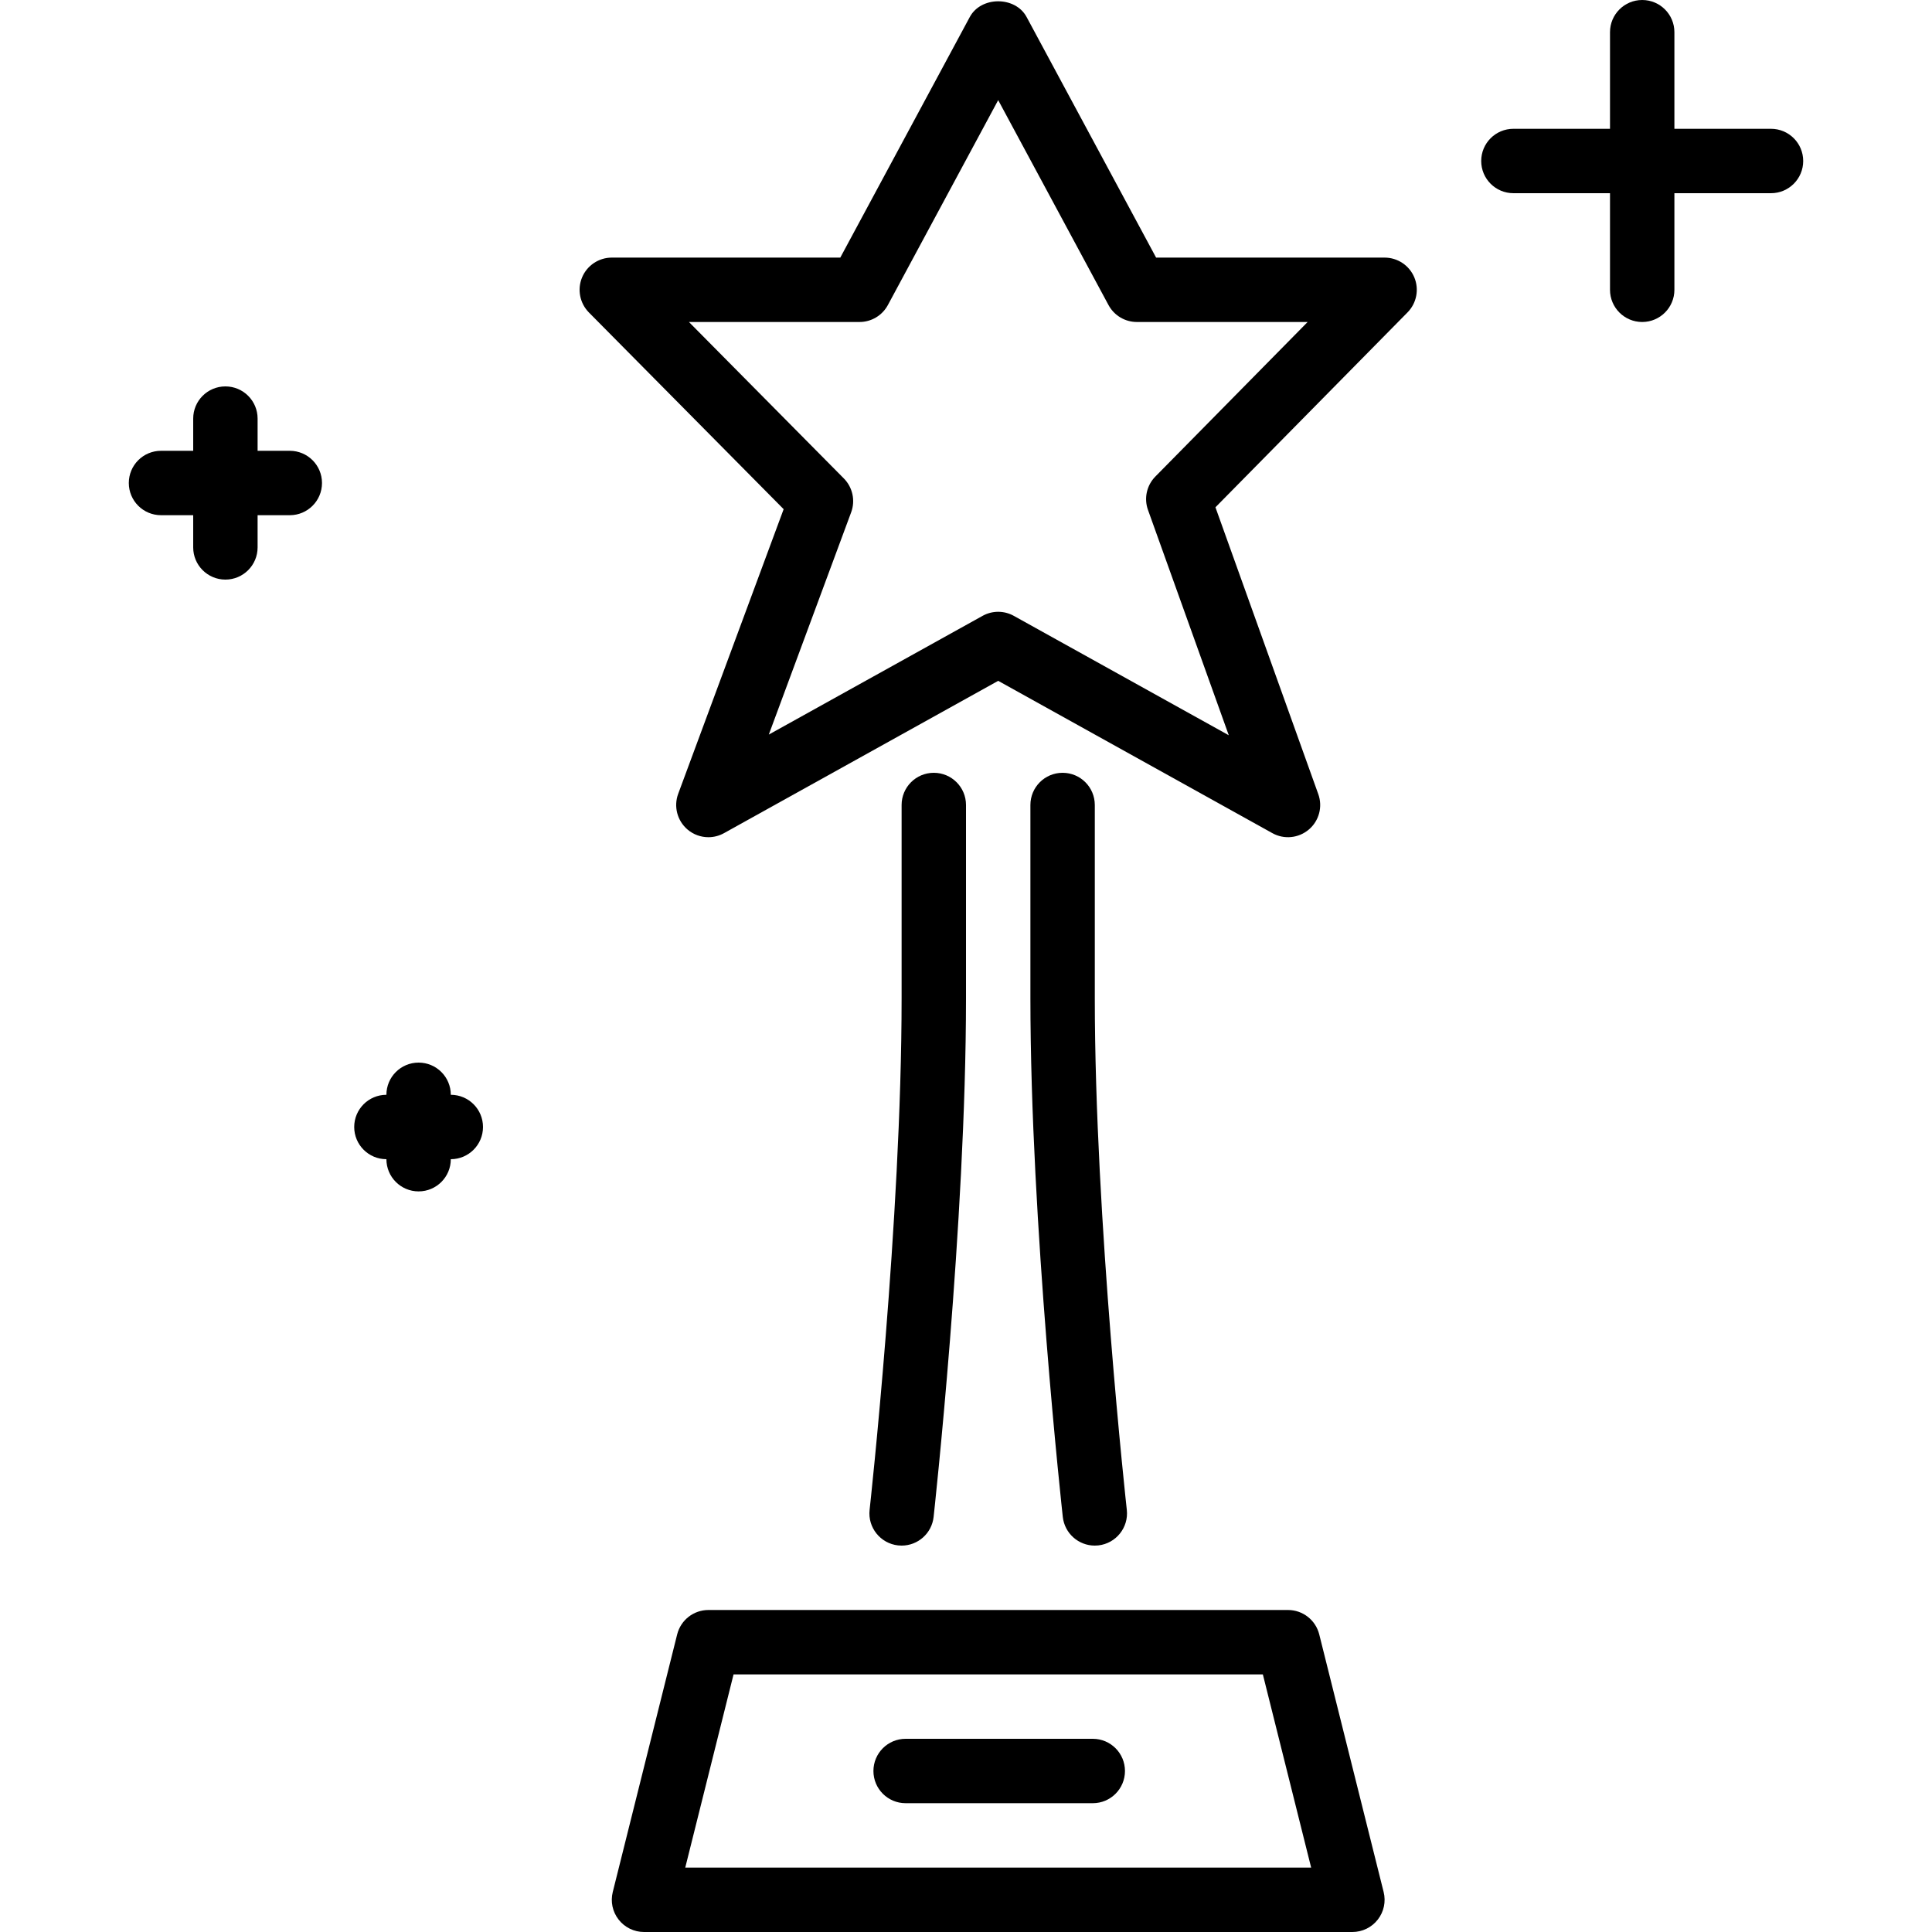
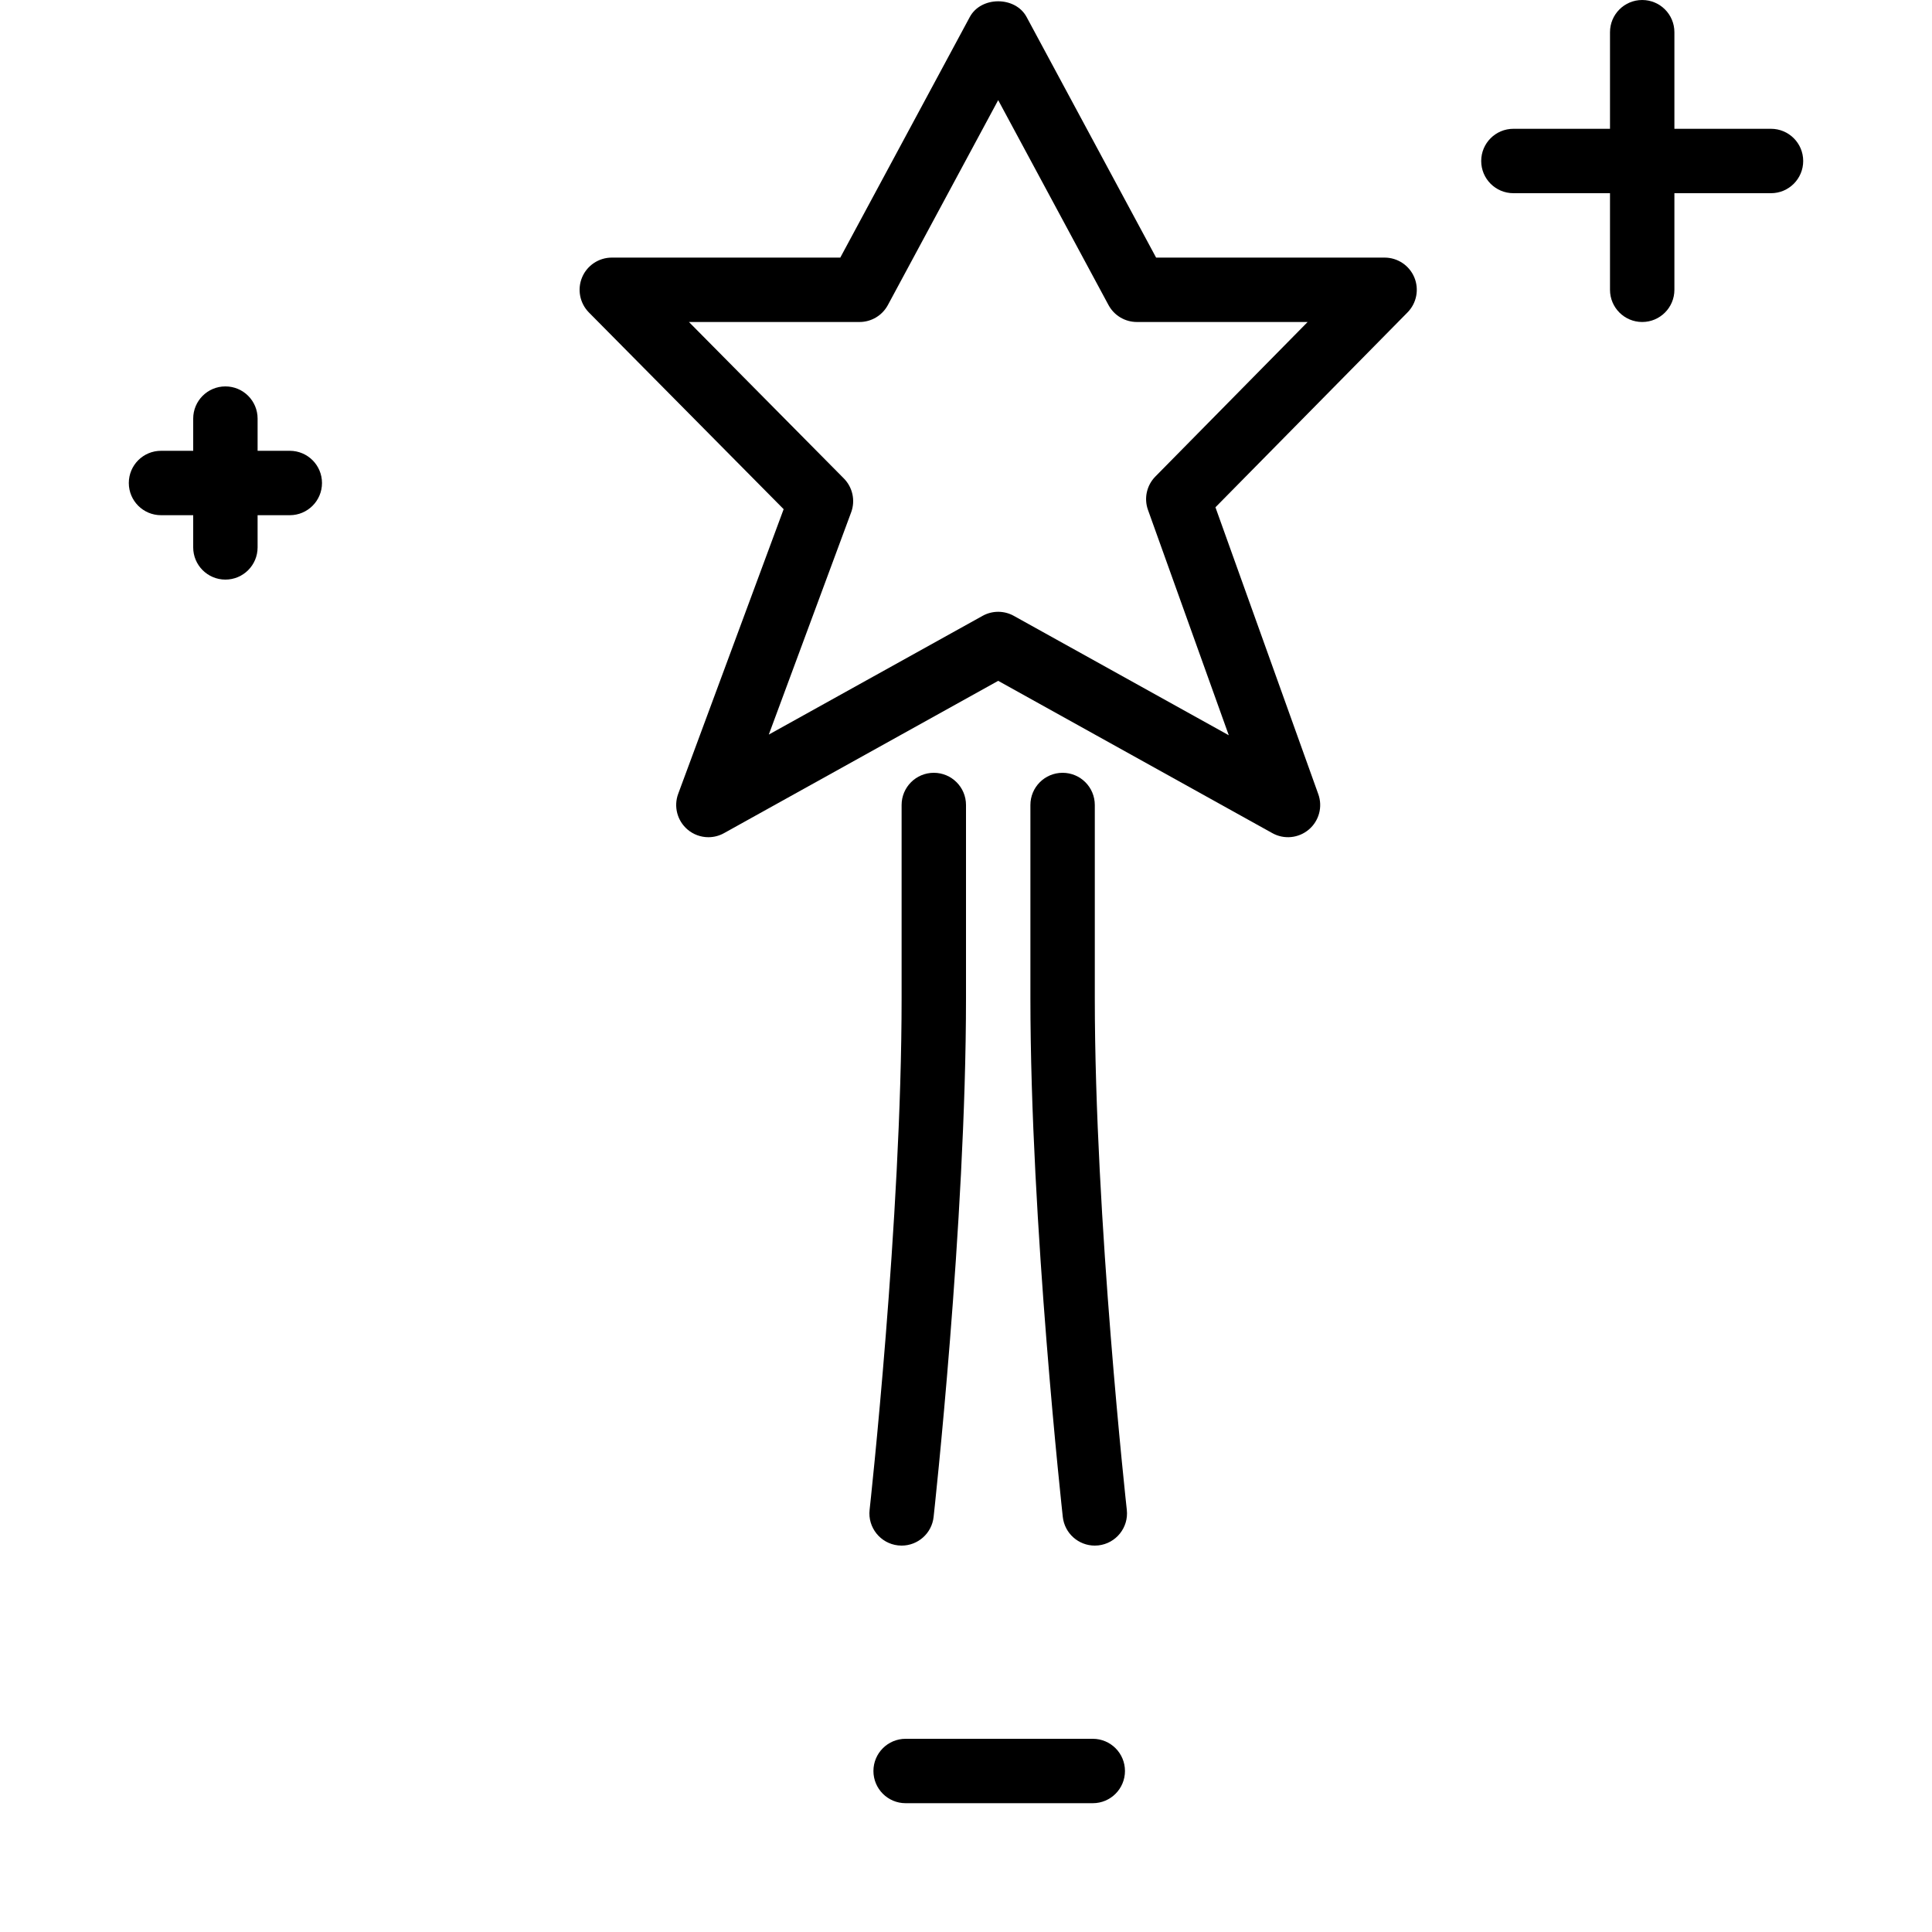
<svg xmlns="http://www.w3.org/2000/svg" fill="#000000" height="800px" width="800px" version="1.1" id="Layer_1" viewBox="0 0 512 512" xml:space="preserve">
  <g>
    <g>
      <g>
        <path d="M289.604,460.8H240c-4.719,0-8.533,3.823-8.533,8.533s3.814,8.533,8.533,8.533h49.604c4.71,0,8.525-3.823,8.525-8.533 S294.315,460.8,289.604,460.8z" />
-         <path d="M119.467,290.133c0-4.71-3.814-8.533-8.533-8.533c-4.719,0-8.533,3.823-8.533,8.533c-4.719,0-8.533,3.823-8.533,8.533 s3.814,8.533,8.533,8.533c0,4.71,3.814,8.533,8.533,8.533c4.719,0,8.533-3.823,8.533-8.533c4.719,0,8.533-3.823,8.533-8.533 S124.186,290.133,119.467,290.133z" />
-         <path d="M349.611,433.126c-0.956-3.797-4.361-6.46-8.277-6.46h-153.6c-3.917,0-7.322,2.662-8.277,6.46l-17.067,68.267 c-0.64,2.552-0.068,5.257,1.553,7.322c1.613,2.074,4.096,3.285,6.724,3.285H358.4c2.628,0,5.111-1.212,6.724-3.285 c1.621-2.065,2.193-4.77,1.553-7.322L349.611,433.126z M181.598,494.933l12.8-51.2h140.271l12.8,51.2H181.598z" />
        <path d="M76.8,119.467h-8.533v-8.533c0-4.71-3.814-8.533-8.533-8.533s-8.533,3.823-8.533,8.533v8.533h-8.533 c-4.719,0-8.533,3.823-8.533,8.533s3.814,8.533,8.533,8.533H51.2v8.533c0,4.71,3.814,8.533,8.533,8.533s8.533-3.823,8.533-8.533 v-8.533H76.8c4.719,0,8.533-3.823,8.533-8.533S81.519,119.467,76.8,119.467z" />
        <path d="M366.933,68.267h-60.553l-34.33-63.778c-2.987-5.53-12.049-5.53-15.036,0l-34.33,63.778h-60.553 c-3.439,0-6.554,2.074-7.876,5.248c-1.323,3.174-0.606,6.844,1.809,9.293l51.61,52.13l-27.947,75.435 c-1.237,3.345-0.265,7.108,2.449,9.438c1.579,1.357,3.567,2.057,5.555,2.057c1.417,0,2.85-0.358,4.139-1.075l72.661-40.363 l72.661,40.363c3.089,1.724,6.946,1.348,9.66-0.956c2.714-2.295,3.712-6.033,2.509-9.378l-27.255-76.023l50.901-51.644 c2.415-2.449,3.123-6.11,1.801-9.284C373.478,70.332,370.372,68.267,366.933,68.267z M306.193,126.276 c-2.313,2.338-3.072,5.786-1.963,8.866l21.41,59.708l-56.969-31.642c-1.28-0.717-2.714-1.075-4.139-1.075 s-2.859,0.358-4.139,1.075l-56.653,31.462l21.828-58.906c1.152-3.115,0.393-6.613-1.937-8.969l-41.054-41.464h45.201 c3.149,0,6.025-1.724,7.518-4.489l29.235-54.306l29.235,54.306c1.493,2.765,4.369,4.489,7.518,4.489h45.252L306.193,126.276z" />
        <path d="M469.333,34.133h-25.6v-25.6c0-4.71-3.814-8.533-8.533-8.533s-8.533,3.823-8.533,8.533v25.6h-25.6 c-4.719,0-8.533,3.823-8.533,8.533c0,4.71,3.814,8.533,8.533,8.533h25.6v25.6c0,4.71,3.814,8.533,8.533,8.533 s8.533-3.823,8.533-8.533V51.2h25.6c4.719,0,8.533-3.823,8.533-8.533C477.867,37.956,474.052,34.133,469.333,34.133z" />
        <path d="M238.942,409.6c4.292,0,7.996-3.226,8.474-7.595c0.085-0.768,8.585-77.952,8.585-137.472v-51.2 c0-4.71-3.814-8.533-8.533-8.533s-8.533,3.823-8.533,8.533v51.2c0,58.556-8.397,134.827-8.482,135.595 c-0.521,4.676,2.859,8.9,7.543,9.421C238.31,409.583,238.626,409.6,238.942,409.6z" />
        <path d="M281.6,204.8c-4.719,0-8.533,3.823-8.533,8.533v51.2c0,59.52,8.499,136.704,8.585,137.472 c0.486,4.369,4.181,7.595,8.474,7.595c0.307,0,0.631-0.017,0.947-0.051c4.685-0.521,8.064-4.745,7.543-9.421 c-0.085-0.768-8.482-77.039-8.482-135.595v-51.2C290.133,208.623,286.319,204.8,281.6,204.8z" />
      </g>
    </g>
  </g>
</svg>